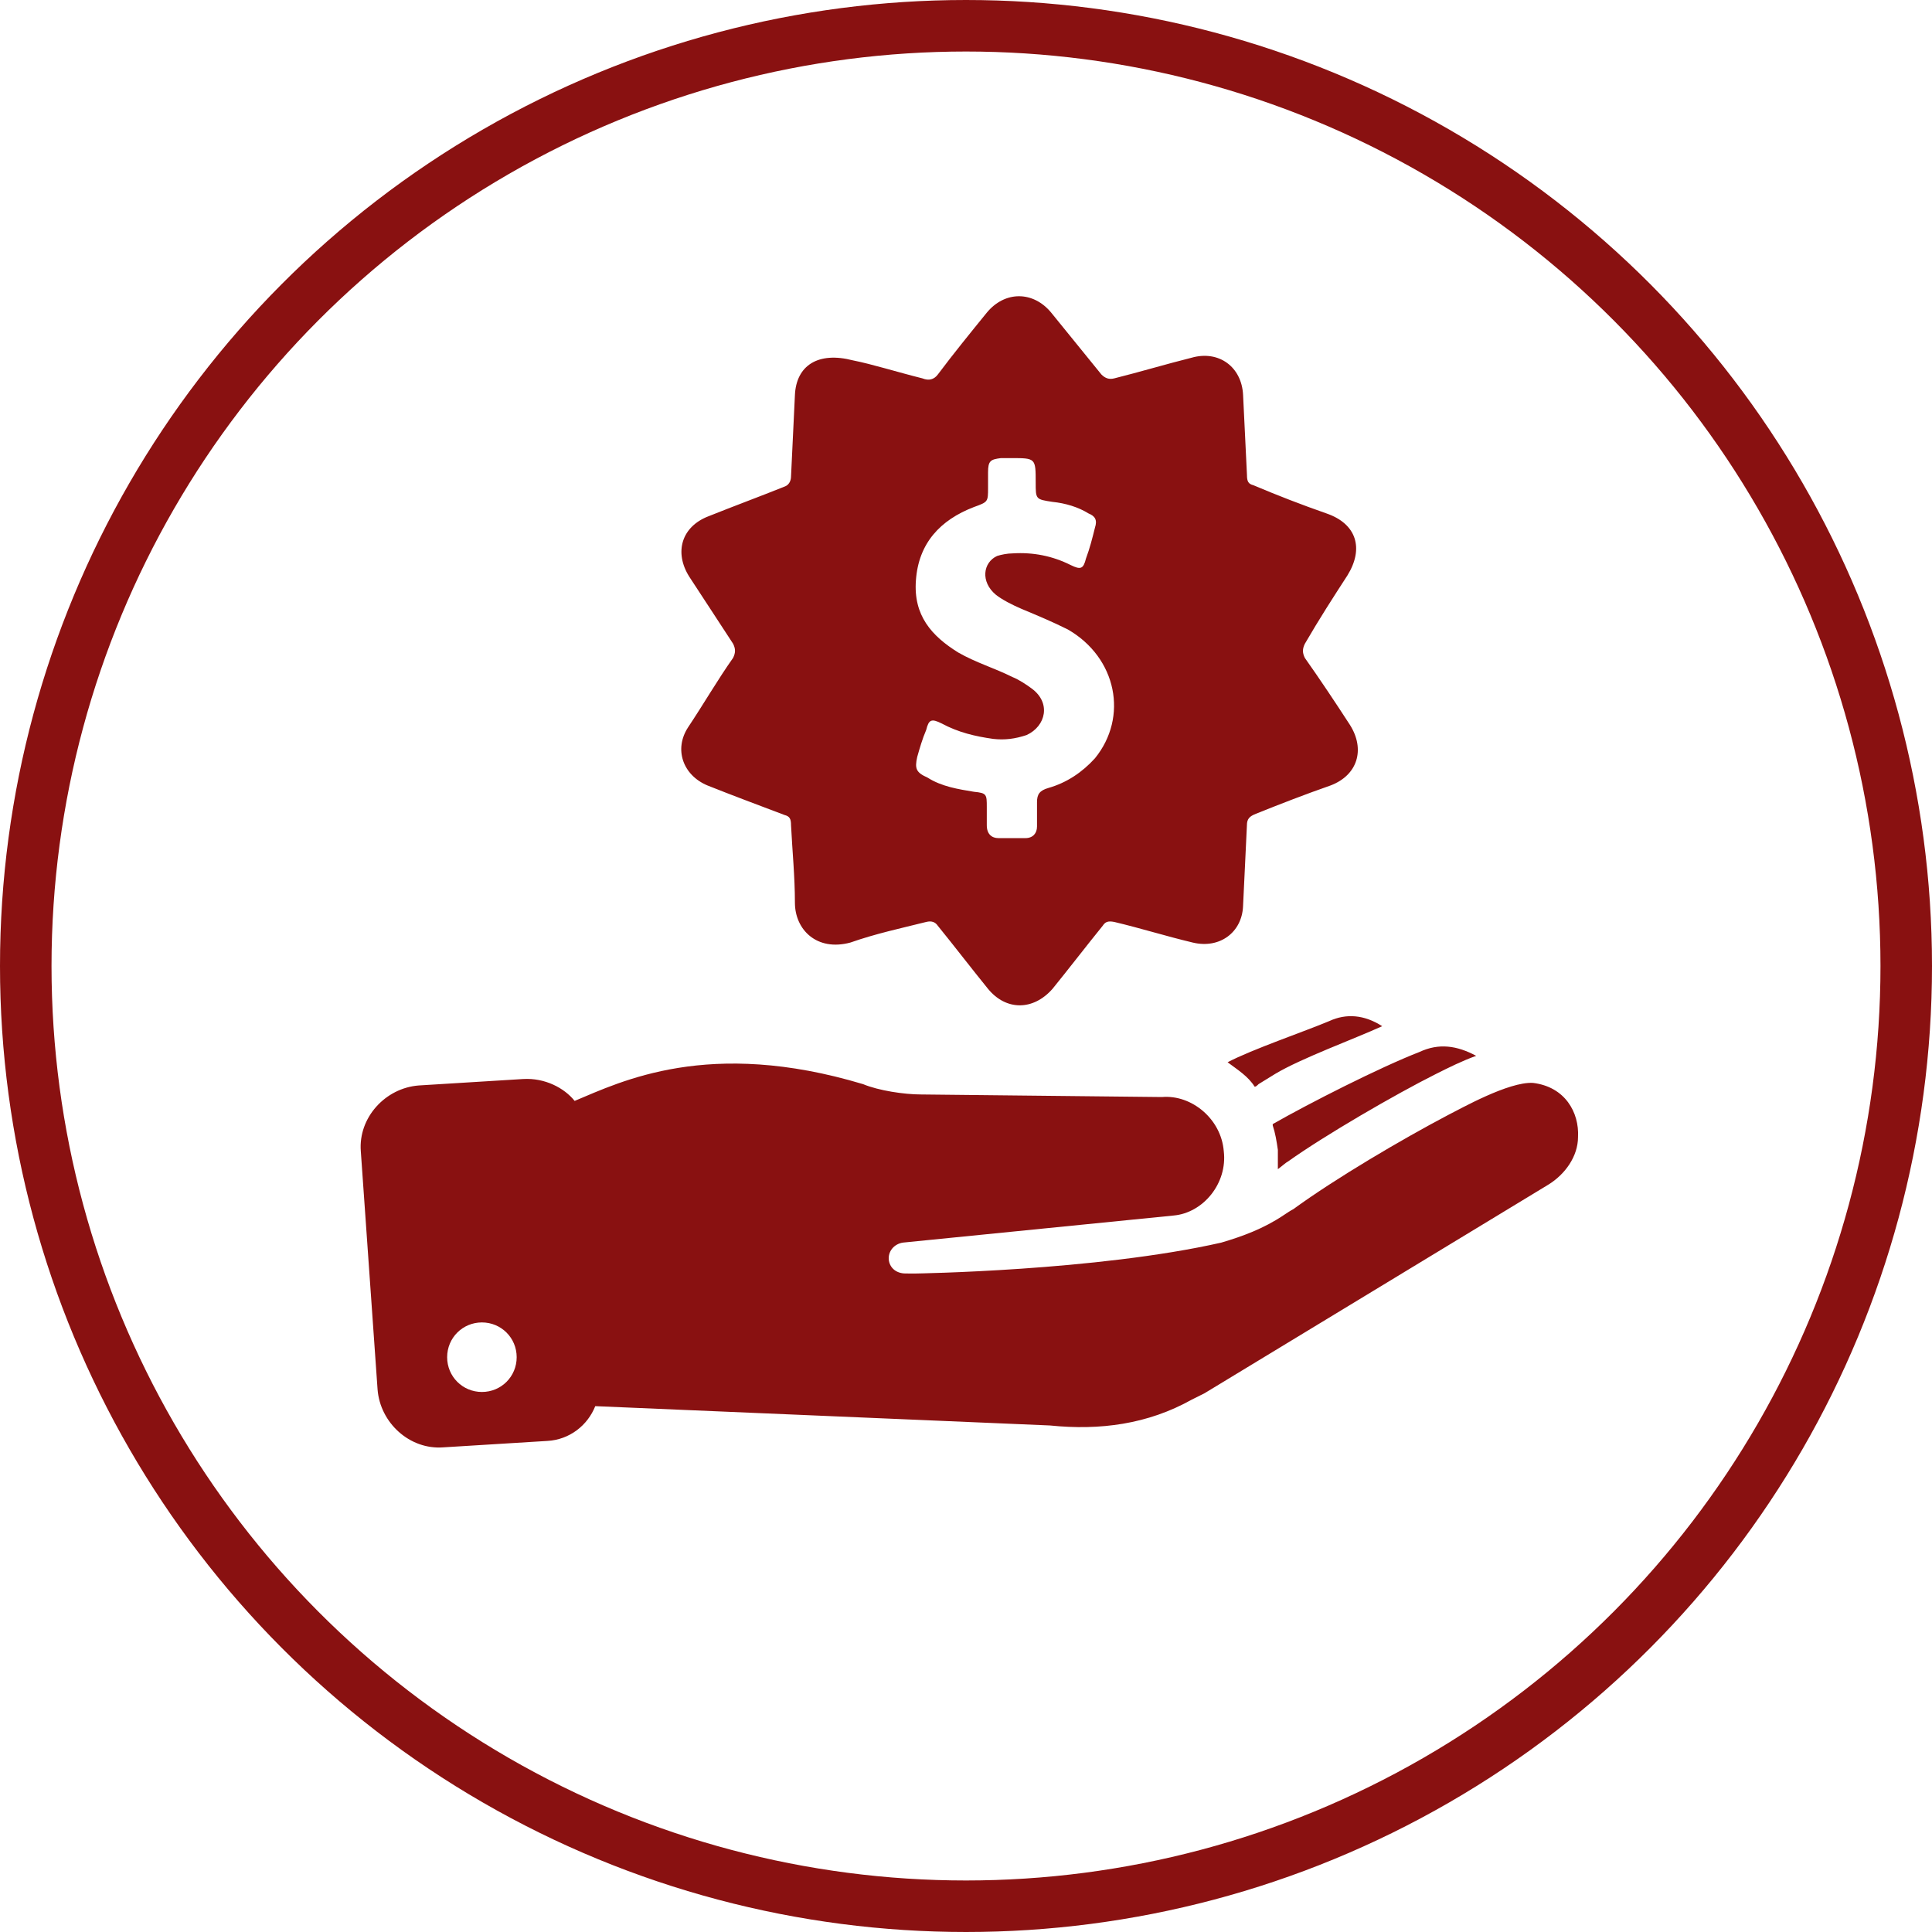
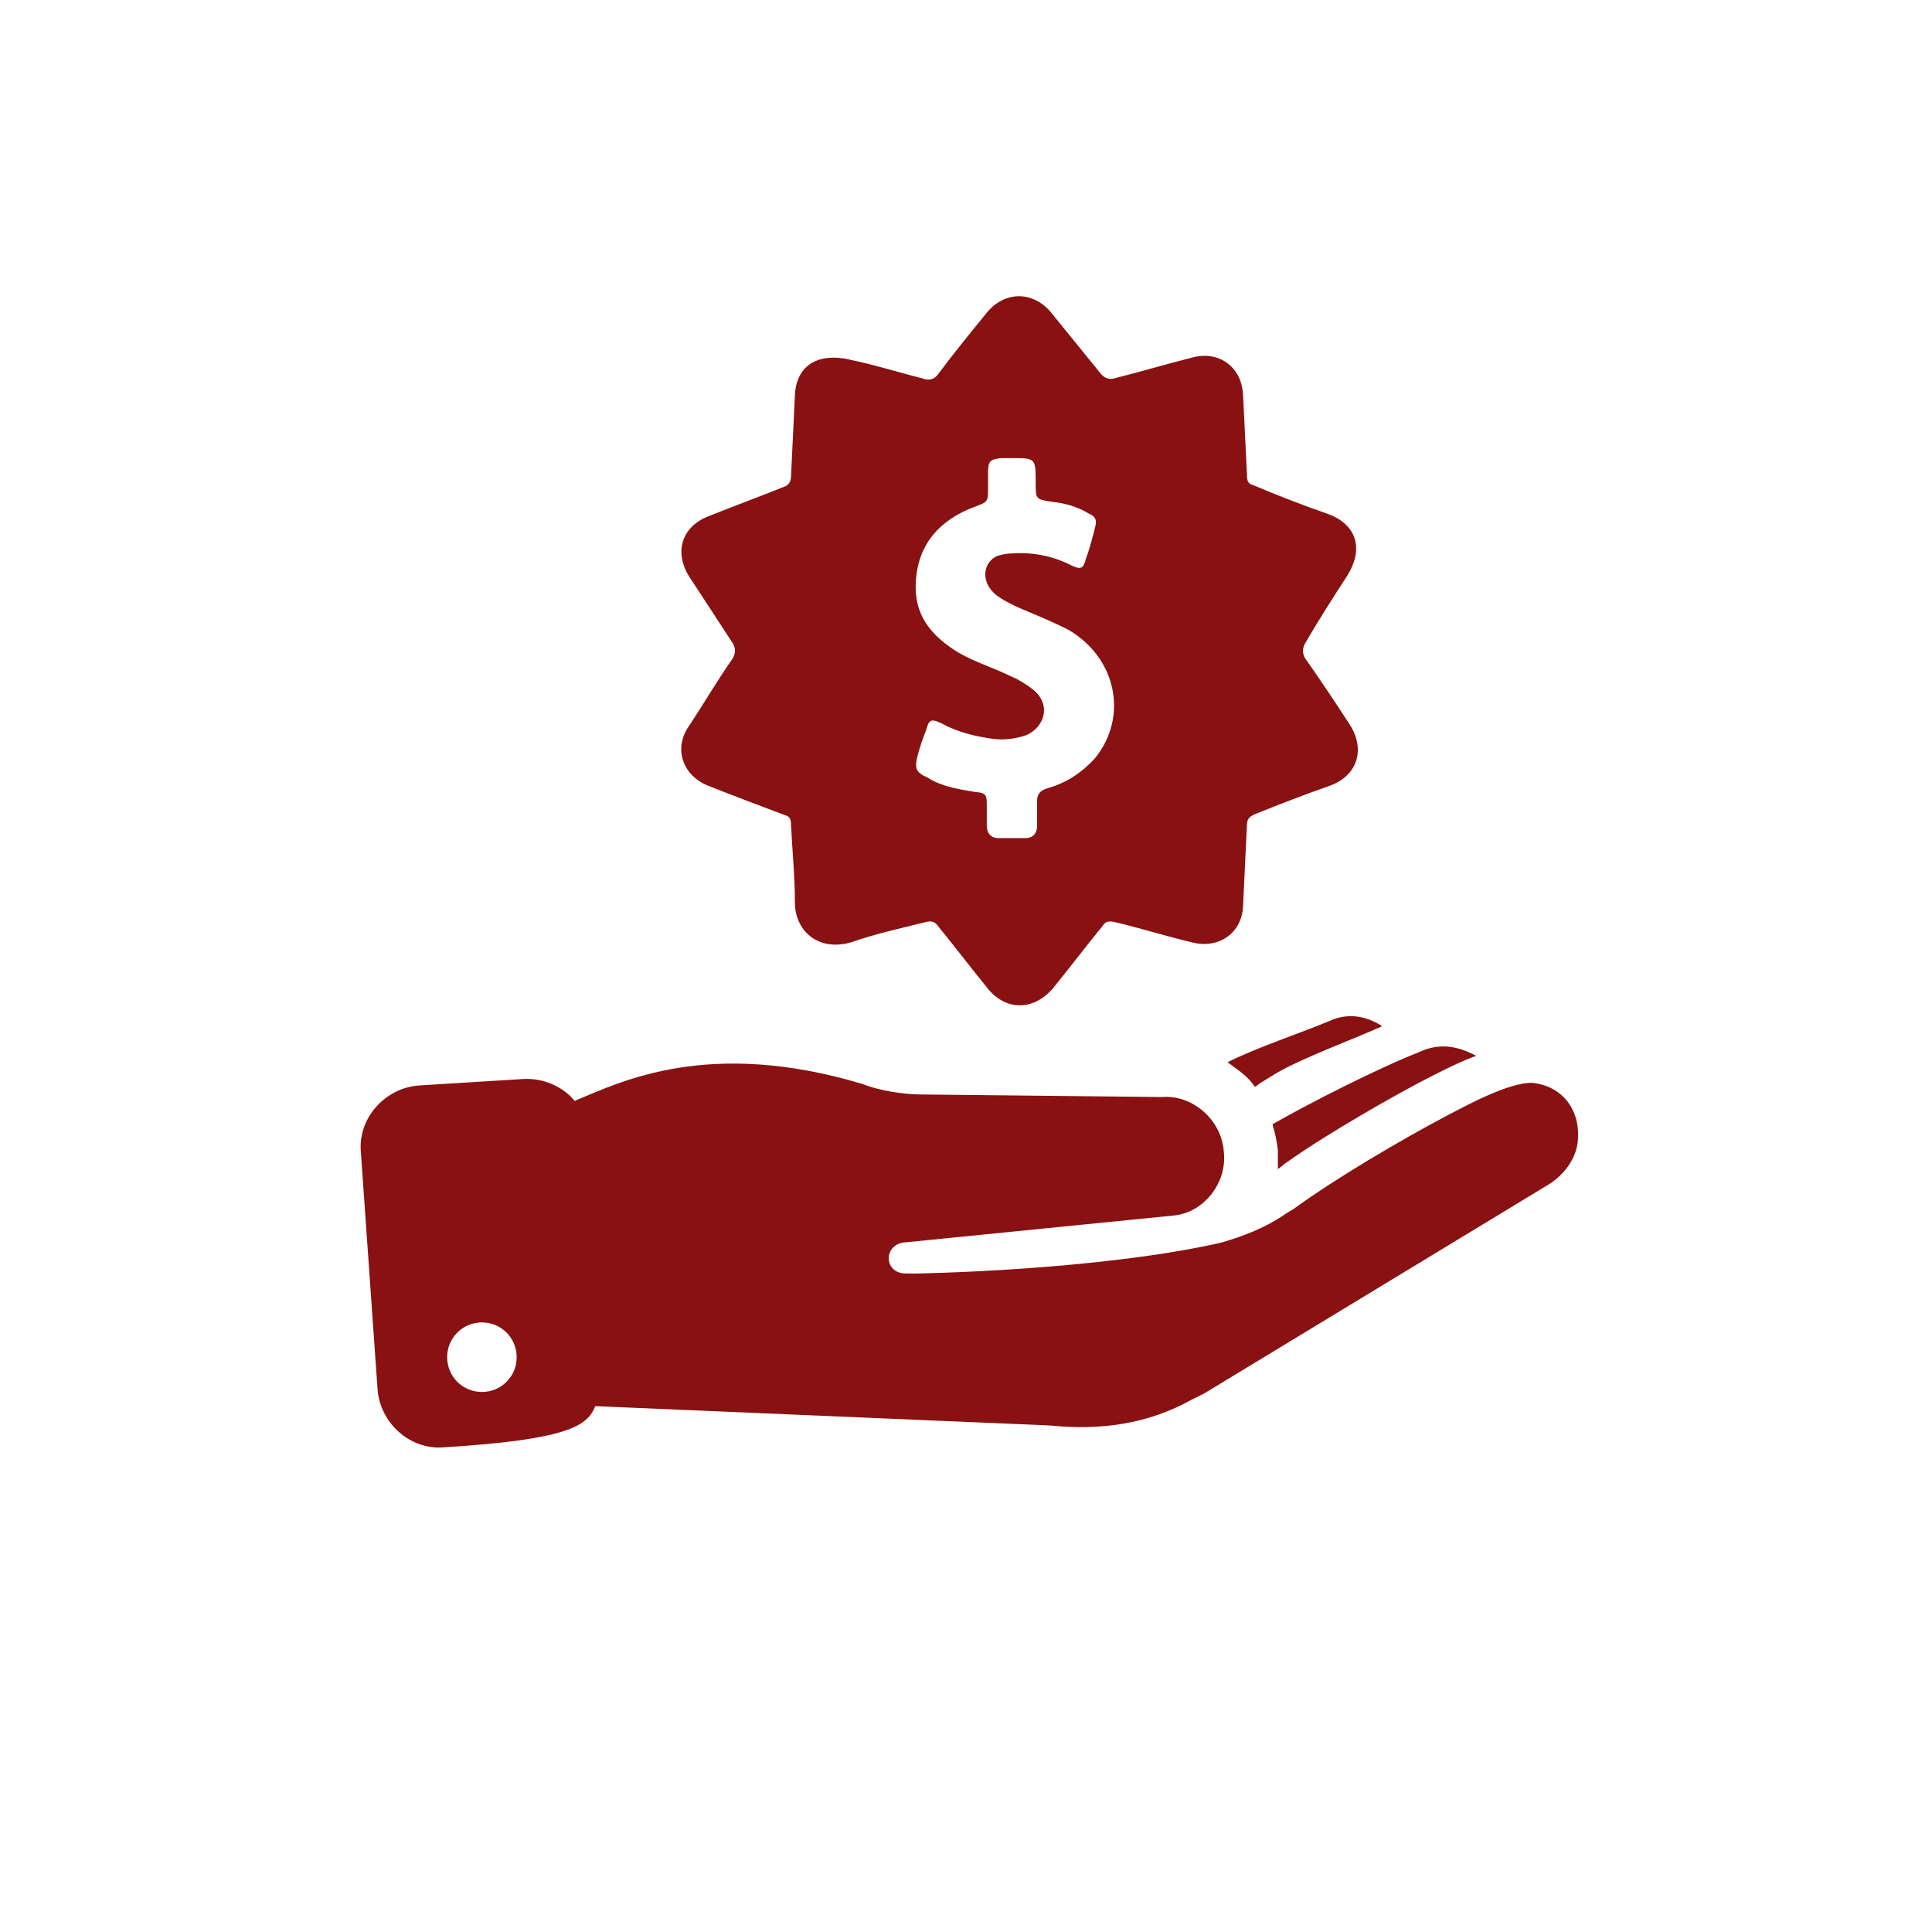
<svg xmlns="http://www.w3.org/2000/svg" width="150" height="150" viewBox="0 0 150 150" fill="none">
-   <path d="M40.615 83.775L32.513 84.275C29.912 84.474 27.814 86.775 28.013 89.376L29.314 107.872C29.513 110.474 31.814 112.572 34.416 112.372L42.517 111.872C44.216 111.771 45.619 110.673 46.216 109.173L81.517 110.673C85.416 111.072 89.119 110.572 92.517 108.673L93.517 108.173L120.216 91.974C121.517 91.173 122.517 89.775 122.517 88.275C122.619 86.377 121.517 84.377 119.017 84.076C117.119 83.974 113.416 86.076 112.416 86.576C108.814 88.474 103.716 91.474 100.416 93.877C100.216 93.978 99.915 94.177 99.615 94.377C98.115 95.377 96.513 95.978 94.814 96.478C85.115 98.677 71.013 98.877 71.013 98.877L70.314 98.873C69.615 98.873 69.115 98.474 69.013 97.873C68.911 97.173 69.411 96.572 70.115 96.474L91.115 94.373C93.415 94.173 95.314 91.873 95.013 89.373C94.814 86.873 92.513 84.974 90.212 85.174L71.513 84.974C70.212 84.974 68.212 84.674 67.013 84.174C55.013 80.572 48.212 83.974 44.615 85.474C43.814 84.474 42.314 83.674 40.615 83.775L40.615 83.775ZM37.416 108.072C35.916 108.072 34.716 106.873 34.716 105.373C34.716 103.873 35.916 102.673 37.416 102.673C38.916 102.673 40.115 103.873 40.115 105.373C40.115 106.873 38.916 108.072 37.416 108.072ZM99.213 90.775V89.275C99.111 88.576 99.013 87.974 98.814 87.376V87.275C101.615 85.673 107.115 82.876 110.212 81.673C111.712 80.974 113.11 81.173 114.61 81.974C113.509 82.372 112.509 82.872 111.509 83.372C108.31 84.974 102.81 88.173 100.009 90.173C99.814 90.275 99.614 90.474 99.212 90.775L99.213 90.775ZM107.314 79.673C105.115 80.673 101.013 82.173 99.013 83.372L97.713 84.173C97.611 84.274 97.513 84.372 97.412 84.372C96.912 83.571 96.111 83.071 95.31 82.474C97.209 81.474 101.31 80.075 103.209 79.274C104.513 78.673 105.916 78.774 107.314 79.673L107.314 79.673ZM104.615 44.673C105.916 42.571 105.314 40.673 103.013 39.872C101.013 39.173 99.213 38.474 97.314 37.673C96.916 37.571 96.814 37.372 96.814 36.872C96.713 34.77 96.615 32.673 96.513 30.673C96.412 28.474 94.615 27.173 92.513 27.774C90.513 28.274 88.513 28.876 86.513 29.376C86.115 29.477 85.814 29.376 85.513 29.075C84.213 27.474 82.912 25.876 81.615 24.274C80.216 22.575 78.013 22.575 76.615 24.274C75.314 25.876 74.013 27.474 72.814 29.075C72.513 29.474 72.115 29.575 71.615 29.376C69.615 28.876 67.716 28.274 66.216 27.978C63.517 27.278 61.818 28.376 61.717 30.677C61.615 32.778 61.517 34.978 61.416 36.978C61.416 37.376 61.217 37.677 60.916 37.778C58.916 38.579 57.017 39.278 55.017 40.079C52.916 40.88 52.318 42.88 53.517 44.778C54.619 46.478 55.818 48.278 56.916 49.978C57.115 50.376 57.115 50.677 56.916 51.079C55.717 52.778 54.615 54.681 53.416 56.478C52.314 58.177 53.017 60.177 54.916 60.978C56.916 61.778 58.814 62.478 60.916 63.278C61.314 63.38 61.416 63.579 61.416 64.079C61.517 66.079 61.717 68.079 61.717 70.079C61.717 72.181 63.416 73.88 66.017 73.181C68.017 72.481 69.916 72.079 71.916 71.579C72.314 71.478 72.615 71.579 72.814 71.88C74.115 73.481 75.416 75.181 76.713 76.778C78.111 78.478 80.213 78.478 81.713 76.778C83.013 75.177 84.314 73.478 85.611 71.88C85.81 71.579 86.009 71.481 86.509 71.579C88.611 72.079 90.509 72.681 92.611 73.181C94.713 73.681 96.412 72.38 96.509 70.38C96.611 68.38 96.709 66.079 96.81 64.079C96.81 63.579 97.009 63.38 97.509 63.181C99.509 62.38 101.31 61.681 103.31 60.981C105.412 60.181 106.009 58.181 104.81 56.282C103.709 54.583 102.509 52.782 101.31 51.083C101.111 50.685 101.111 50.384 101.31 49.981C102.416 48.071 103.513 46.372 104.615 44.673V44.673ZM85.013 58.872C84.013 59.973 82.814 60.77 81.411 61.173C80.712 61.372 80.513 61.673 80.513 62.274V64.173C80.513 64.673 80.212 65.071 79.614 65.071H77.513C77.013 65.071 76.614 64.77 76.614 64.071V62.673C76.614 61.673 76.614 61.571 75.614 61.473C74.415 61.274 73.114 61.075 72.013 60.372C71.114 59.973 71.013 59.673 71.212 58.77C71.411 58.071 71.61 57.372 71.911 56.669C72.11 55.868 72.31 55.77 73.11 56.169C74.411 56.868 75.712 57.169 77.11 57.368C78.009 57.469 78.81 57.368 79.712 57.067C81.212 56.368 81.61 54.567 80.111 53.465C79.712 53.165 79.111 52.766 78.611 52.567C77.212 51.868 75.81 51.465 74.411 50.669C72.31 49.368 70.911 47.77 71.111 45.067C71.31 42.169 73.009 40.368 75.611 39.368C76.712 38.969 76.712 38.969 76.712 37.868V36.669C76.712 35.77 76.911 35.669 77.712 35.567H78.513C80.411 35.567 80.411 35.567 80.411 37.465C80.411 38.766 80.411 38.766 81.712 38.965C82.712 39.067 83.712 39.364 84.513 39.864C85.013 40.063 85.212 40.364 85.013 40.965C84.814 41.766 84.614 42.567 84.314 43.364C84.114 44.165 83.915 44.262 83.114 43.864C81.716 43.165 80.216 42.864 78.614 42.965C78.216 42.965 77.716 43.067 77.415 43.165C76.314 43.672 76.114 45.172 77.314 46.172C77.814 46.571 78.615 46.973 79.314 47.274C80.513 47.774 81.712 48.274 82.915 48.876C86.712 51.071 87.615 55.672 85.013 58.872L85.013 58.872Z" fill="#891111" />
-   <circle cx="75" cy="75" r="73" stroke="#891111" stroke-width="4" />
+   <path d="M40.615 83.775L32.513 84.275C29.912 84.474 27.814 86.775 28.013 89.376L29.314 107.872C29.513 110.474 31.814 112.572 34.416 112.372C44.216 111.771 45.619 110.673 46.216 109.173L81.517 110.673C85.416 111.072 89.119 110.572 92.517 108.673L93.517 108.173L120.216 91.974C121.517 91.173 122.517 89.775 122.517 88.275C122.619 86.377 121.517 84.377 119.017 84.076C117.119 83.974 113.416 86.076 112.416 86.576C108.814 88.474 103.716 91.474 100.416 93.877C100.216 93.978 99.915 94.177 99.615 94.377C98.115 95.377 96.513 95.978 94.814 96.478C85.115 98.677 71.013 98.877 71.013 98.877L70.314 98.873C69.615 98.873 69.115 98.474 69.013 97.873C68.911 97.173 69.411 96.572 70.115 96.474L91.115 94.373C93.415 94.173 95.314 91.873 95.013 89.373C94.814 86.873 92.513 84.974 90.212 85.174L71.513 84.974C70.212 84.974 68.212 84.674 67.013 84.174C55.013 80.572 48.212 83.974 44.615 85.474C43.814 84.474 42.314 83.674 40.615 83.775L40.615 83.775ZM37.416 108.072C35.916 108.072 34.716 106.873 34.716 105.373C34.716 103.873 35.916 102.673 37.416 102.673C38.916 102.673 40.115 103.873 40.115 105.373C40.115 106.873 38.916 108.072 37.416 108.072ZM99.213 90.775V89.275C99.111 88.576 99.013 87.974 98.814 87.376V87.275C101.615 85.673 107.115 82.876 110.212 81.673C111.712 80.974 113.11 81.173 114.61 81.974C113.509 82.372 112.509 82.872 111.509 83.372C108.31 84.974 102.81 88.173 100.009 90.173C99.814 90.275 99.614 90.474 99.212 90.775L99.213 90.775ZM107.314 79.673C105.115 80.673 101.013 82.173 99.013 83.372L97.713 84.173C97.611 84.274 97.513 84.372 97.412 84.372C96.912 83.571 96.111 83.071 95.31 82.474C97.209 81.474 101.31 80.075 103.209 79.274C104.513 78.673 105.916 78.774 107.314 79.673L107.314 79.673ZM104.615 44.673C105.916 42.571 105.314 40.673 103.013 39.872C101.013 39.173 99.213 38.474 97.314 37.673C96.916 37.571 96.814 37.372 96.814 36.872C96.713 34.77 96.615 32.673 96.513 30.673C96.412 28.474 94.615 27.173 92.513 27.774C90.513 28.274 88.513 28.876 86.513 29.376C86.115 29.477 85.814 29.376 85.513 29.075C84.213 27.474 82.912 25.876 81.615 24.274C80.216 22.575 78.013 22.575 76.615 24.274C75.314 25.876 74.013 27.474 72.814 29.075C72.513 29.474 72.115 29.575 71.615 29.376C69.615 28.876 67.716 28.274 66.216 27.978C63.517 27.278 61.818 28.376 61.717 30.677C61.615 32.778 61.517 34.978 61.416 36.978C61.416 37.376 61.217 37.677 60.916 37.778C58.916 38.579 57.017 39.278 55.017 40.079C52.916 40.88 52.318 42.88 53.517 44.778C54.619 46.478 55.818 48.278 56.916 49.978C57.115 50.376 57.115 50.677 56.916 51.079C55.717 52.778 54.615 54.681 53.416 56.478C52.314 58.177 53.017 60.177 54.916 60.978C56.916 61.778 58.814 62.478 60.916 63.278C61.314 63.38 61.416 63.579 61.416 64.079C61.517 66.079 61.717 68.079 61.717 70.079C61.717 72.181 63.416 73.88 66.017 73.181C68.017 72.481 69.916 72.079 71.916 71.579C72.314 71.478 72.615 71.579 72.814 71.88C74.115 73.481 75.416 75.181 76.713 76.778C78.111 78.478 80.213 78.478 81.713 76.778C83.013 75.177 84.314 73.478 85.611 71.88C85.81 71.579 86.009 71.481 86.509 71.579C88.611 72.079 90.509 72.681 92.611 73.181C94.713 73.681 96.412 72.38 96.509 70.38C96.611 68.38 96.709 66.079 96.81 64.079C96.81 63.579 97.009 63.38 97.509 63.181C99.509 62.38 101.31 61.681 103.31 60.981C105.412 60.181 106.009 58.181 104.81 56.282C103.709 54.583 102.509 52.782 101.31 51.083C101.111 50.685 101.111 50.384 101.31 49.981C102.416 48.071 103.513 46.372 104.615 44.673V44.673ZM85.013 58.872C84.013 59.973 82.814 60.77 81.411 61.173C80.712 61.372 80.513 61.673 80.513 62.274V64.173C80.513 64.673 80.212 65.071 79.614 65.071H77.513C77.013 65.071 76.614 64.77 76.614 64.071V62.673C76.614 61.673 76.614 61.571 75.614 61.473C74.415 61.274 73.114 61.075 72.013 60.372C71.114 59.973 71.013 59.673 71.212 58.77C71.411 58.071 71.61 57.372 71.911 56.669C72.11 55.868 72.31 55.77 73.11 56.169C74.411 56.868 75.712 57.169 77.11 57.368C78.009 57.469 78.81 57.368 79.712 57.067C81.212 56.368 81.61 54.567 80.111 53.465C79.712 53.165 79.111 52.766 78.611 52.567C77.212 51.868 75.81 51.465 74.411 50.669C72.31 49.368 70.911 47.77 71.111 45.067C71.31 42.169 73.009 40.368 75.611 39.368C76.712 38.969 76.712 38.969 76.712 37.868V36.669C76.712 35.77 76.911 35.669 77.712 35.567H78.513C80.411 35.567 80.411 35.567 80.411 37.465C80.411 38.766 80.411 38.766 81.712 38.965C82.712 39.067 83.712 39.364 84.513 39.864C85.013 40.063 85.212 40.364 85.013 40.965C84.814 41.766 84.614 42.567 84.314 43.364C84.114 44.165 83.915 44.262 83.114 43.864C81.716 43.165 80.216 42.864 78.614 42.965C78.216 42.965 77.716 43.067 77.415 43.165C76.314 43.672 76.114 45.172 77.314 46.172C77.814 46.571 78.615 46.973 79.314 47.274C80.513 47.774 81.712 48.274 82.915 48.876C86.712 51.071 87.615 55.672 85.013 58.872L85.013 58.872Z" fill="#891111" />
</svg>